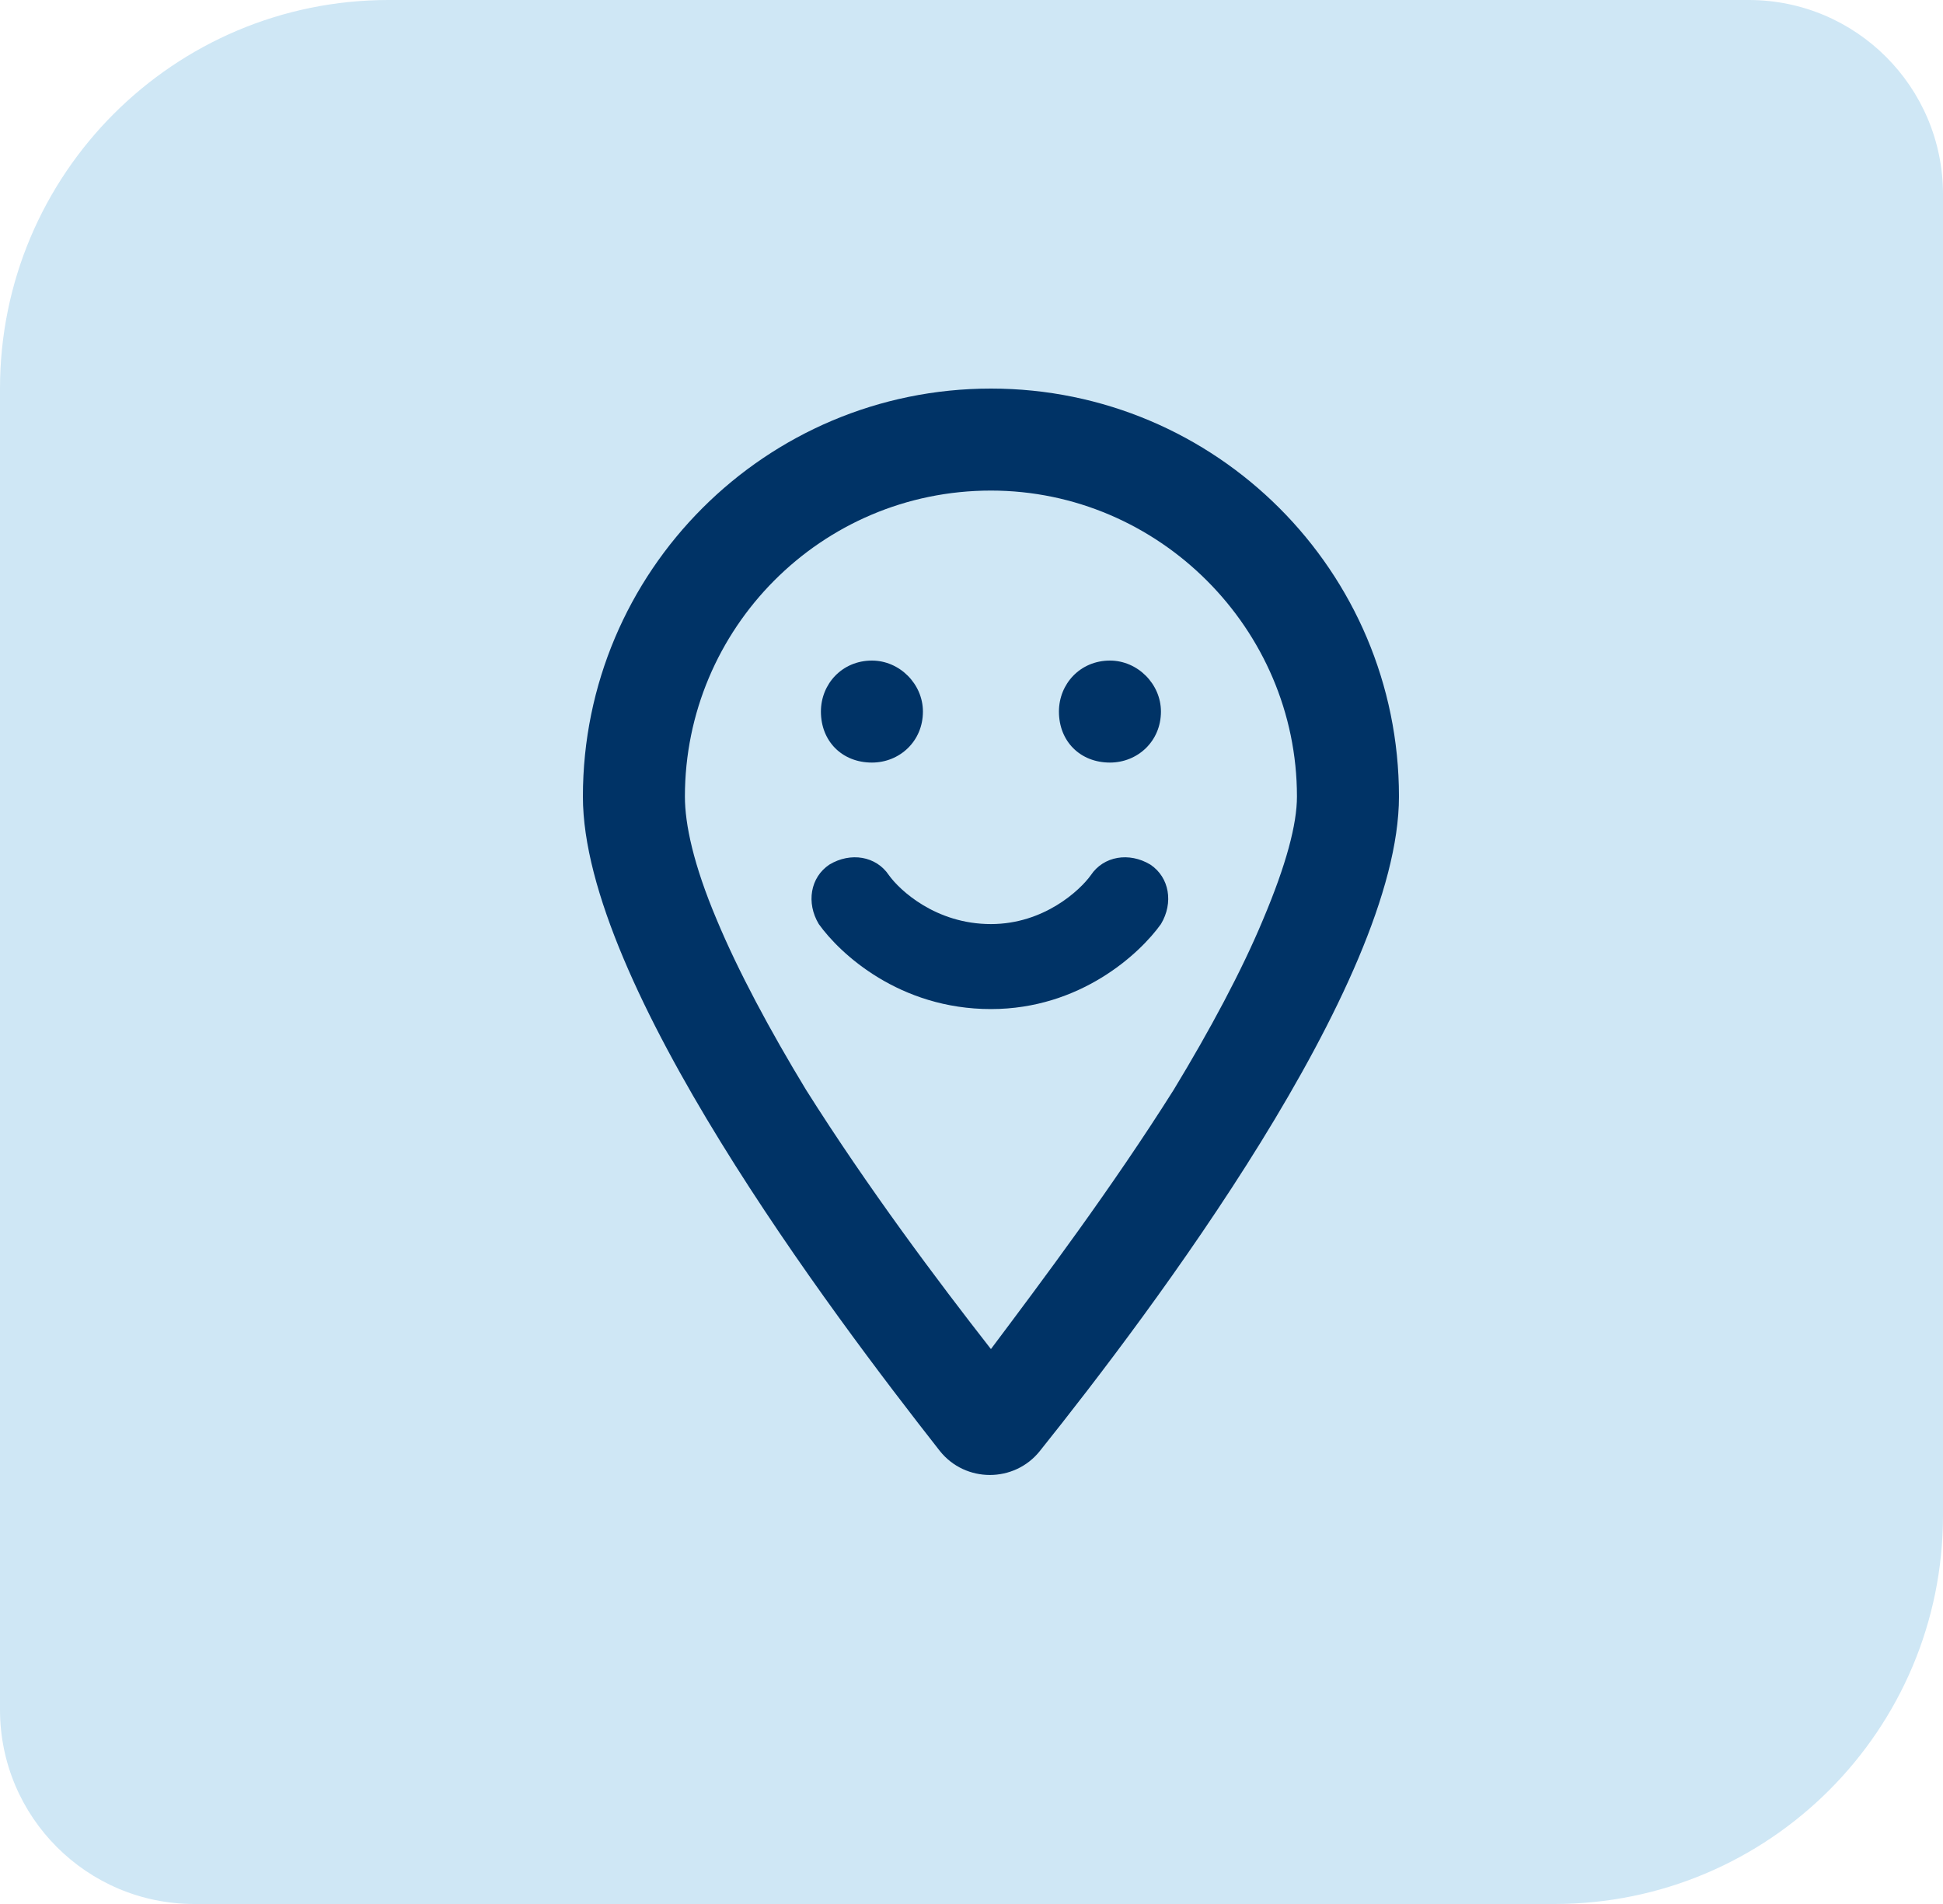
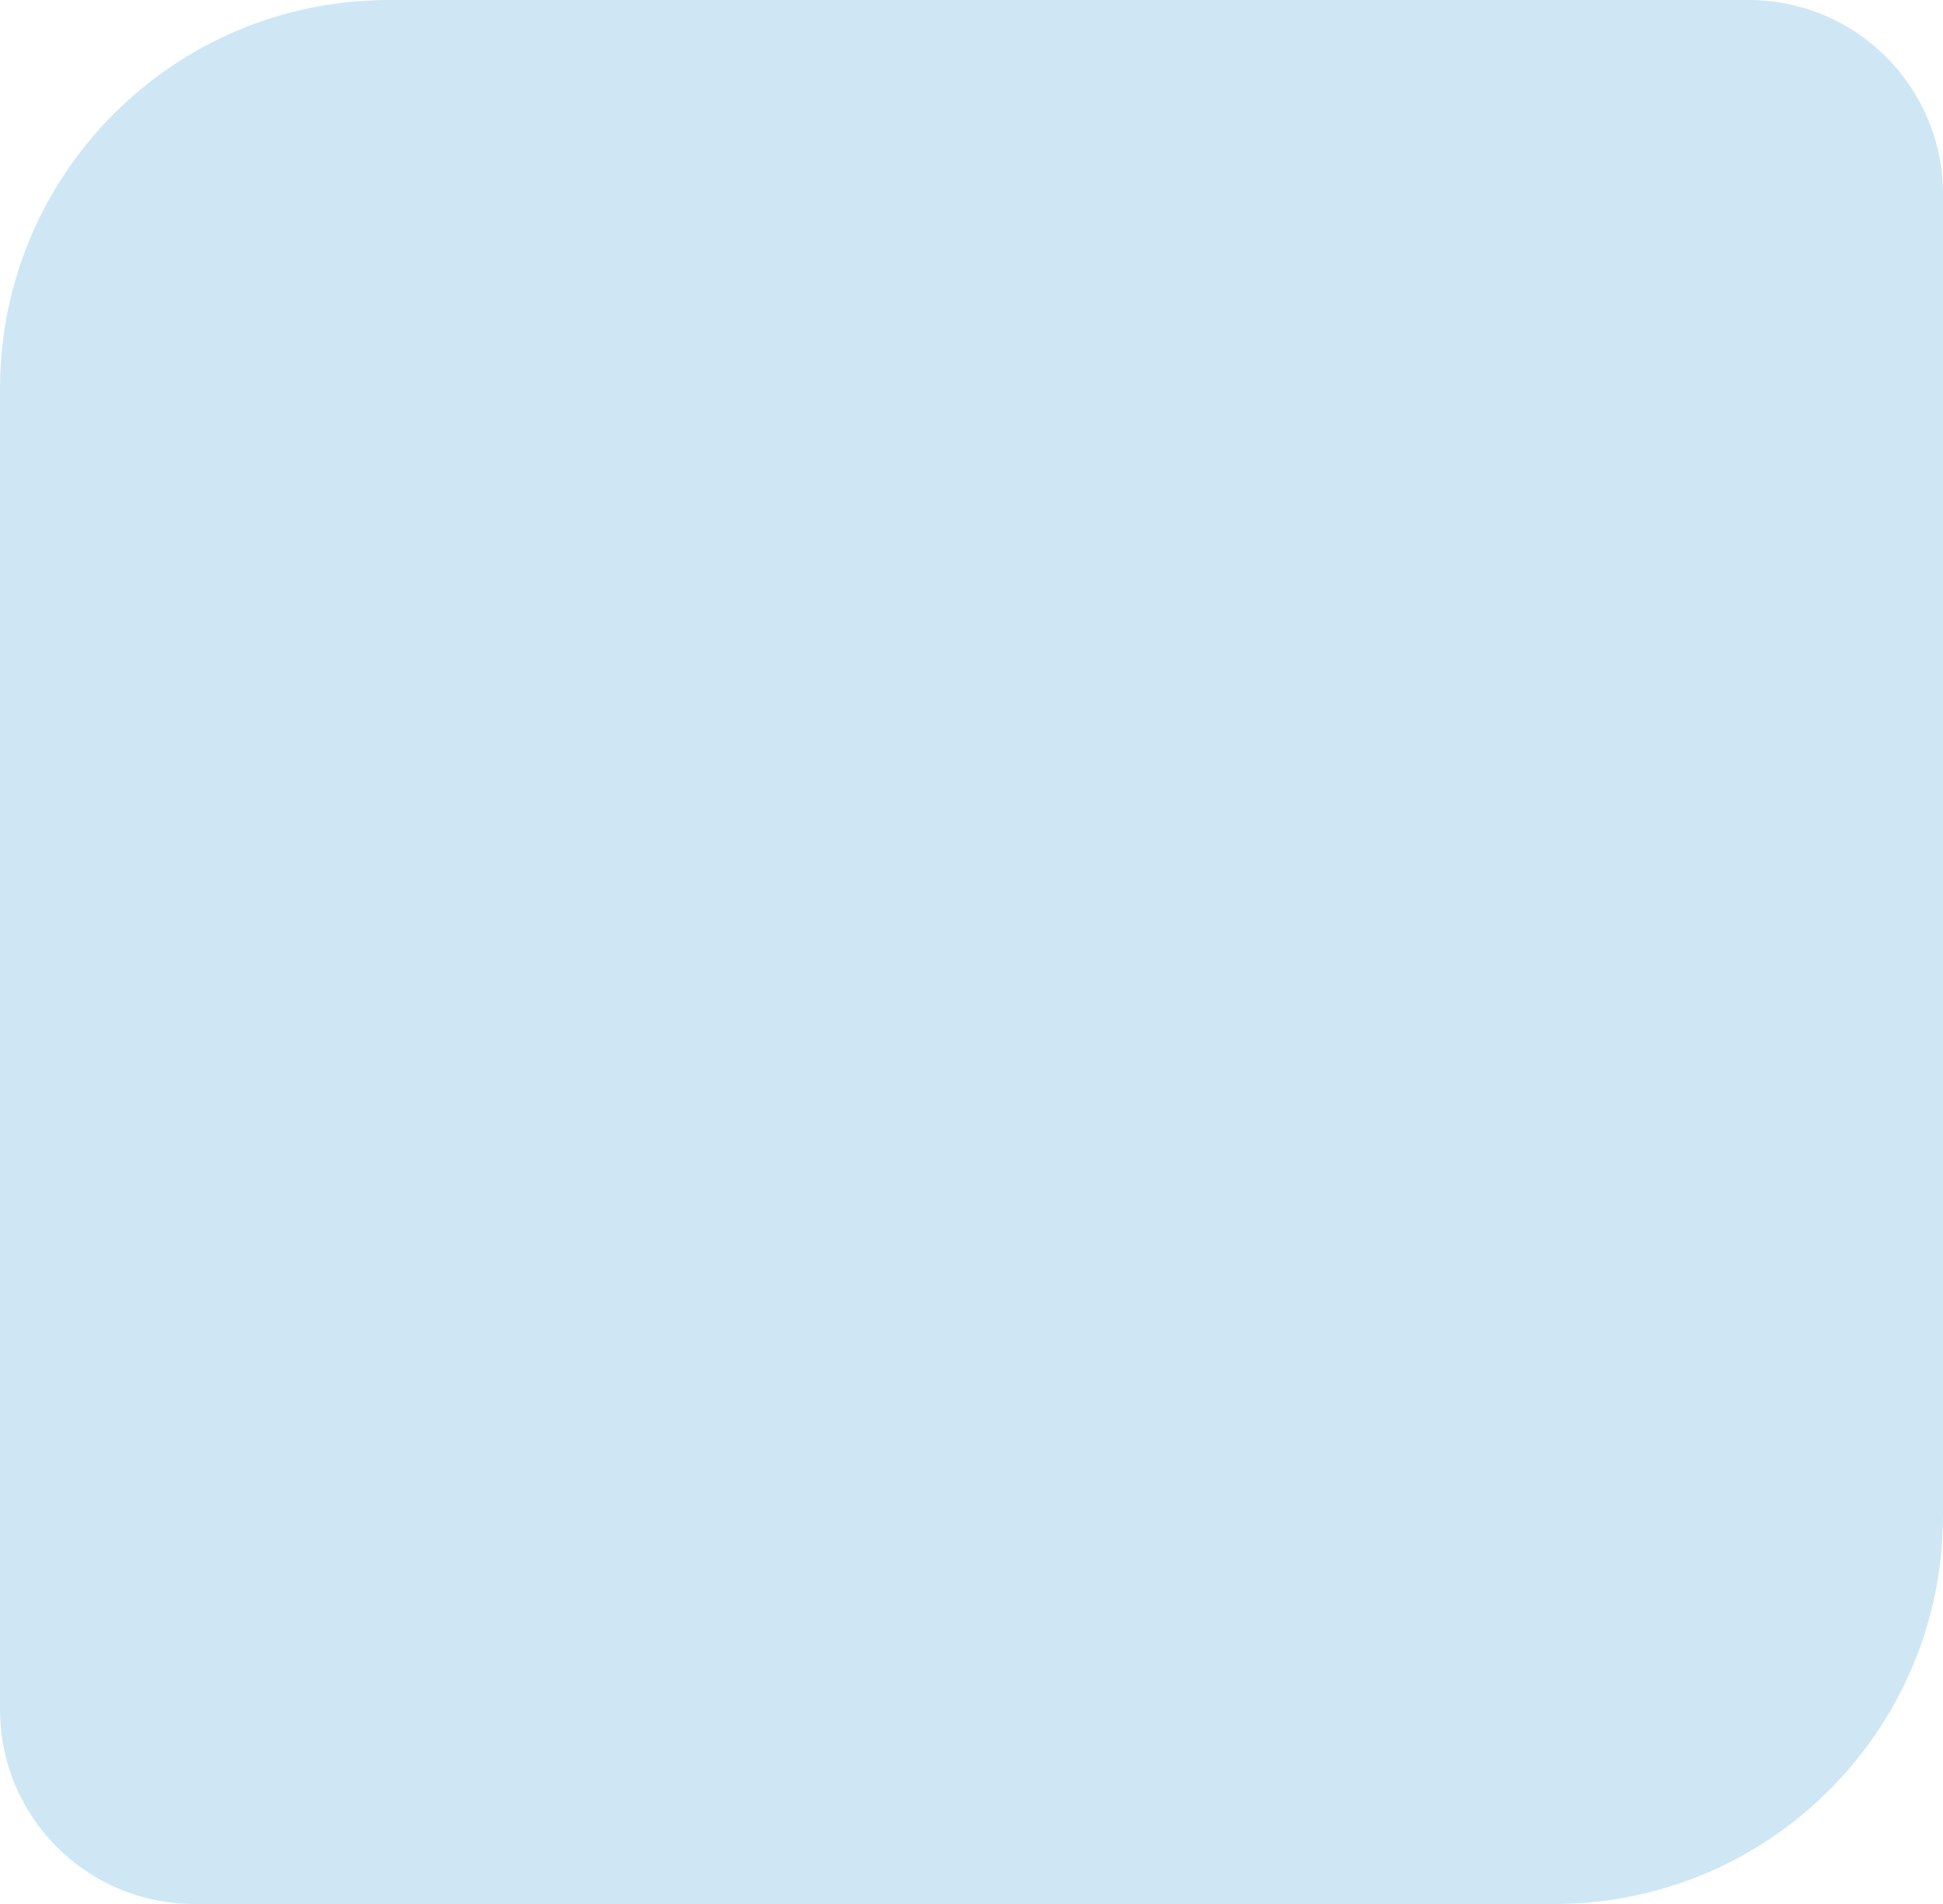
<svg xmlns="http://www.w3.org/2000/svg" width="200" height="196" viewBox="0 0 200 196" fill="none">
  <path d="M200 156C200 178.091 182.091 196 160 196L20 196C8.954 196 -1.4476e-05 187.046 -1.35103e-05 176L-1.62084e-06 40C3.10453e-07 17.909 17.909 -6.60147e-07 40 1.27114e-06L180 1.35103e-05C191.046 1.4476e-05 200 8.954 200 20L200 156Z" fill="#CFE7F5" />
-   <path d="M133.5 82C133.5 64.719 119.281 50.5 102 50.5C84.5 50.5 70.5 64.719 70.5 82C70.5 84.844 71.375 89 73.781 94.688C75.969 99.938 79.25 106.062 82.969 112.188C89.312 122.25 96.531 131.875 102 138.875C107.25 131.875 114.469 122.25 120.812 112.188C124.531 106.062 127.812 99.938 130 94.688C132.406 89 133.5 84.844 133.5 82ZM144 82C144 101.25 118.406 135.156 107.031 149.375C104.406 152.656 99.375 152.656 96.75 149.375C85.594 135.156 60 101.25 60 82C60 58.812 78.812 40 102 40C125.188 40 144 58.812 144 82ZM89.75 68C92.594 68 95 70.406 95 73.25C95 76.312 92.594 78.5 89.75 78.5C86.688 78.5 84.5 76.312 84.5 73.25C84.5 70.406 86.688 68 89.75 68ZM109 73.25C109 70.406 111.188 68 114.25 68C117.094 68 119.5 70.406 119.5 73.25C119.5 76.312 117.094 78.5 114.25 78.5C111.188 78.5 109 76.312 109 73.25ZM91.5 90.094C92.594 91.625 96.312 95.125 102 95.125C107.469 95.125 111.188 91.625 112.281 90.094C113.594 88.125 116.219 87.688 118.406 89C120.375 90.312 120.812 92.938 119.5 95.125C117.312 98.188 111.188 103.875 102 103.875C92.594 103.875 86.469 98.188 84.281 95.125C82.969 92.938 83.406 90.312 85.375 89C87.562 87.688 90.188 88.125 91.5 90.094Z" fill="#003366" />
</svg>